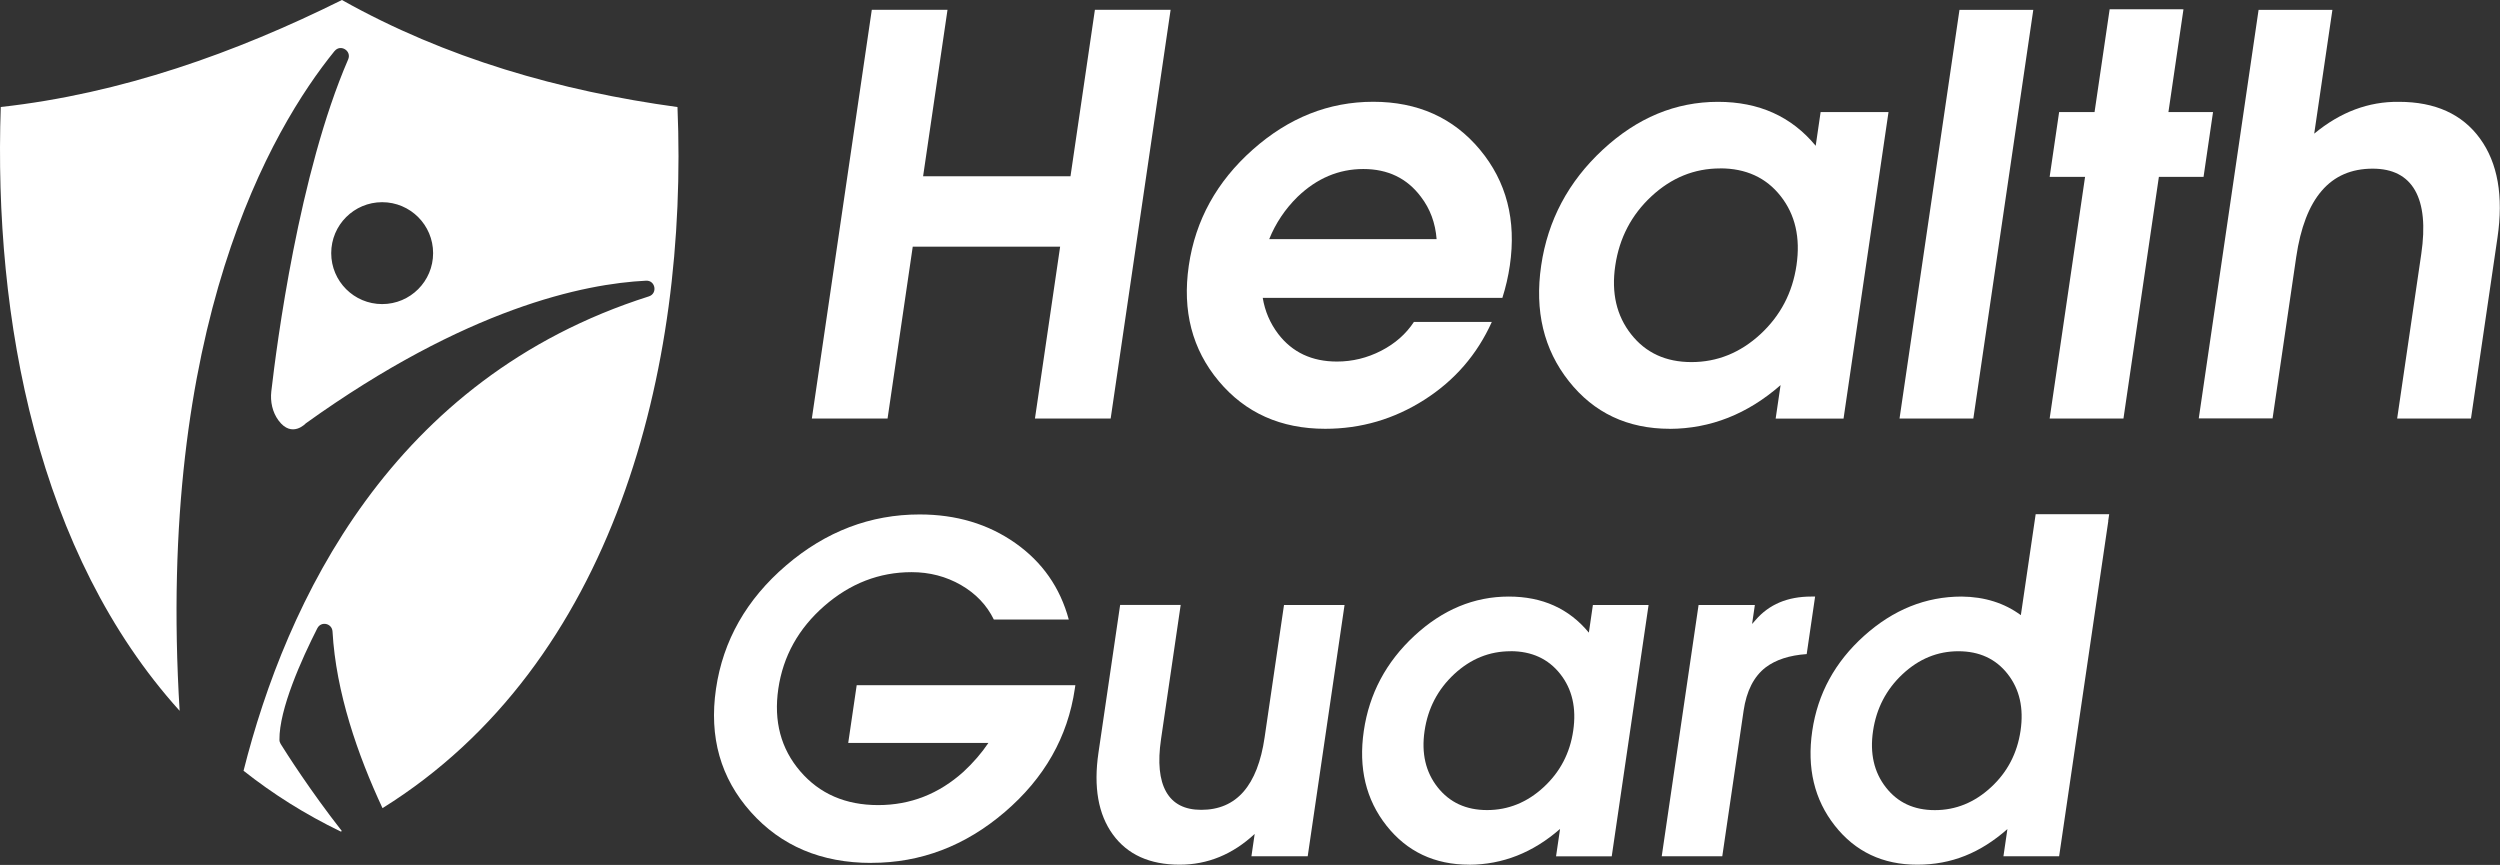
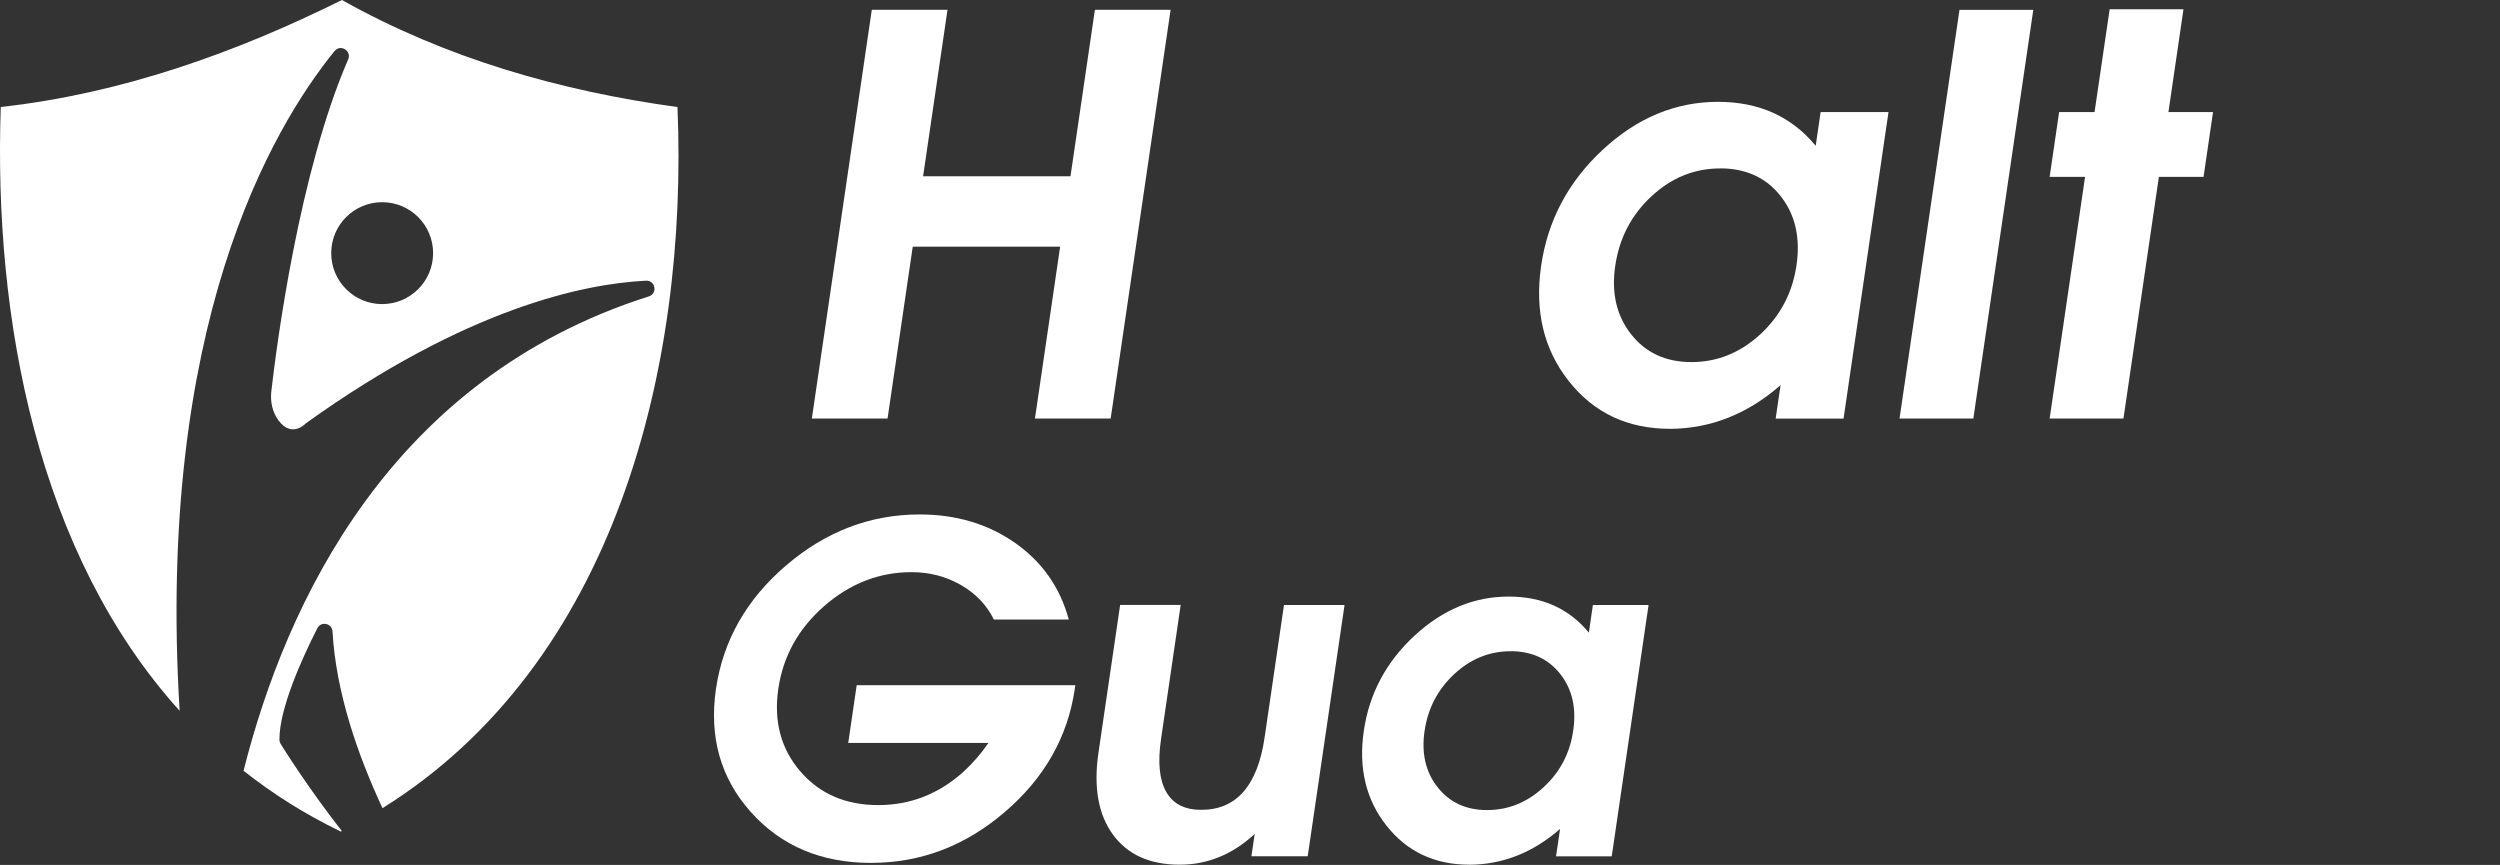
<svg xmlns="http://www.w3.org/2000/svg" fill="none" viewBox="0 0 422 146" height="146" width="422">
  <rect x="0" y="0" width="422" height="146" fill="#333333" stroke="none" />
  <g clip-path="url(#clip0_2_162)">
-     <path fill="white" d="M223.7 72.38C216.21 72.38 210.22 69.7 205.73 64.34C201.24 58.98 199.55 52.48 200.67 44.82C201.79 37.17 205.39 30.65 211.46 25.26C217.53 19.87 224.31 17.18 231.8 17.18C239.29 17.18 245.32 19.87 249.81 25.26C254.3 30.65 255.98 37.17 254.86 44.82C254.59 46.67 254.17 48.49 253.6 50.28H213.15C213.52 52.53 214.39 54.56 215.77 56.38C218.15 59.48 221.45 61.03 225.68 61.03C228.3 61.03 230.78 60.42 233.14 59.21C235.49 58 237.34 56.37 238.67 54.34H251.82C249.34 59.84 245.55 64.22 240.44 67.48C235.33 70.74 229.75 72.38 223.7 72.38ZM242.5 40.37C242.29 37.64 241.41 35.25 239.85 33.22C237.51 30.09 234.27 28.53 230.13 28.53C225.99 28.53 222.29 30.09 219.03 33.22C216.93 35.29 215.33 37.67 214.24 40.37H242.5Z" />
    <path fill="white" d="M281.86 72.38C274.74 72.38 269.06 69.7 264.82 64.34C260.58 58.98 259.03 52.48 260.15 44.83C261.27 37.18 264.74 30.66 270.55 25.27C276.36 19.88 282.84 17.19 290 17.19C296.91 17.19 302.4 19.66 306.49 24.61L307.32 18.92H318.78L311.19 70.66H305.48H299.73L300.56 65.01C294.97 69.9 288.74 72.36 281.86 72.39M290.36 28.43C286.01 28.43 282.14 30 278.76 33.14C275.38 36.28 273.35 40.18 272.66 44.82C271.97 49.46 272.88 53.31 275.34 56.43C277.8 59.56 281.19 61.12 285.52 61.12C289.85 61.12 293.74 59.56 297.14 56.43C300.53 53.3 302.57 49.42 303.25 44.77C303.93 40.12 303.04 36.24 300.58 33.11C298.12 29.98 294.71 28.42 290.36 28.42" />
    <path fill="white" d="M330.76 1.66H336.97H343.22L333.1 70.65H326.9H320.64L330.76 1.66Z" />
    <path fill="white" d="M345.98 70.65L351.96 29.85H345.98L347.58 18.92H353.56L356.11 1.56L368.57 1.57L366.03 18.92H373.56L371.96 29.85H364.42L358.44 70.65H345.98Z" />
-     <path fill="white" d="M381.25 1.66H387.46H393.71L390.64 22.56C395.04 18.92 399.81 17.12 404.94 17.19C411.06 17.19 415.62 19.26 418.62 23.38C421.62 27.5 422.61 33.1 421.57 40.14L417.1 70.65H410.89H404.64L408.71 42.87C409.4 38.16 409.05 34.59 407.66 32.14C406.27 29.7 403.88 28.47 400.51 28.47C396.92 28.47 394.05 29.71 391.91 32.2C389.76 34.69 388.33 38.43 387.6 43.4L383.61 70.63H377.4H371.15L381.25 1.66Z" />
    <path fill="white" d="M147.16 1.65H153.55H159.94L155.82 29.75H180.7L184.82 1.65H191.21H197.6L187.48 70.65H181.09H174.7L178.95 41.64H154.07L149.82 70.65H143.43H137.04L147.16 1.65Z" />
    <path fill="white" d="M147.07 145.66C138.63 145.66 131.86 142.8 126.74 137.07C121.63 131.34 119.67 124.41 120.86 116.27C122.05 108.13 126.01 101.16 132.71 95.43C139.41 89.7 146.92 86.84 155.23 86.84C161.42 86.84 166.8 88.45 171.37 91.66C175.94 94.87 178.95 99.18 180.41 104.58H167.76C166.57 102.14 164.72 100.2 162.21 98.75C159.7 97.31 156.92 96.58 153.88 96.58C148.41 96.58 143.5 98.49 139.14 102.29C134.78 106.1 132.19 110.76 131.38 116.26C130.58 121.74 131.81 126.38 135.08 130.19C138.35 134 142.74 135.9 148.23 135.9C153.67 135.9 158.48 134.02 162.65 130.26C164.29 128.74 165.69 127.12 166.84 125.41H143.18L144.61 115.66H181.52L181.43 116.26C180.24 124.4 176.3 131.34 169.62 137.06C162.94 142.79 155.43 145.65 147.09 145.65H147.05L147.07 145.66Z" />
    <path fill="white" d="M195.98 124.79C195.41 128.67 195.7 131.63 196.85 133.66C198 135.69 199.97 136.7 202.77 136.7C205.74 136.7 208.12 135.68 209.9 133.64C211.68 131.6 212.88 128.54 213.47 124.45L216.74 102.12H221.83H226.96L220.74 144.54H215.99H211.24L211.79 140.77C208.06 144.23 203.84 145.96 199.12 145.96C194.08 145.96 190.32 144.26 187.85 140.86C185.38 137.46 184.57 132.86 185.42 127.06L189.08 102.11H194.17H199.3L195.98 124.78V124.79Z" />
    <path fill="white" d="M248.01 145.96C242.17 145.96 237.51 143.76 234.04 139.37C230.57 134.98 229.29 129.64 230.21 123.37C231.13 117.1 233.97 111.75 238.74 107.33C243.51 102.91 248.82 100.7 254.68 100.7C260.35 100.7 264.85 102.73 268.2 106.79L268.88 102.12H278.28L272.06 144.55H267.38H262.66L263.34 139.92C258.76 143.93 253.65 145.94 248 145.97M254.98 109.93C251.41 109.93 248.24 111.22 245.47 113.79C242.7 116.37 241.03 119.56 240.47 123.37C239.91 127.16 240.65 130.33 242.67 132.89C244.69 135.45 247.47 136.74 251.02 136.74C254.57 136.74 257.76 135.46 260.55 132.89C263.33 130.33 265.01 127.14 265.56 123.33C266.12 119.52 265.39 116.33 263.37 113.77C261.35 111.21 258.55 109.92 254.99 109.92" />
-     <path fill="white" d="M286.71 102.12H291.47H296.22L295.75 105.33L296.34 104.66C298.62 102.02 301.75 100.7 305.72 100.7H306.39L304.97 110.41C302.07 110.61 299.76 111.36 298.05 112.65C296.05 114.19 294.81 116.63 294.32 119.97L290.72 144.54H285.63H280.5L286.72 102.12H286.71Z" />
-     <path fill="white" d="M355.86 87.97L356.03 86.8H343.62L341.12 103.84C338.35 101.8 335.03 100.74 331.13 100.7C325.07 100.7 319.58 102.91 314.66 107.33C309.74 111.75 306.83 117.1 305.91 123.37C304.99 129.64 306.26 134.98 309.72 139.37C313.18 143.77 317.82 145.96 323.63 145.96C329.44 145.96 334.29 143.96 338.85 139.95L338.18 144.54H342.9H347.58L355.88 87.96H355.87L355.86 87.97ZM336.07 132.9C333.3 135.46 330.14 136.75 326.6 136.75C323.06 136.75 320.33 135.47 318.33 132.9C316.33 130.34 315.61 127.16 316.17 123.38C316.73 119.6 318.39 116.38 321.15 113.8C323.91 111.22 327.05 109.93 330.57 109.93C334.11 109.93 336.89 111.21 338.9 113.78C340.91 116.35 341.63 119.53 341.07 123.34C340.51 127.15 338.85 130.34 336.07 132.9Z" />
    <path fill="white" d="M57.719 0C39.769 8.92 20.419 15.82 0.129 18.06C-1.108 53.973 6.392 93.488 30.323 119.985C26.366 55.105 45.764 21.821 56.459 8.63L56.479 8.62C57.469 7.39 59.399 8.58 58.769 10.03C50.459 29.22 46.709 58.15 45.799 66.05C45.599 67.79 45.979 69.58 47.019 70.98C49.279 74.03 51.619 71.46 51.619 71.46C78.759 52 98.589 47.89 109.059 47.38C110.639 47.3 111.039 49.55 109.529 50.03C66.004 63.856 48.305 101.6 41.111 130.104C46.048 134.011 51.508 137.462 57.529 140.37C57.588 140.34 57.647 140.31 57.706 140.28C52.342 133.433 48.303 127.063 47.379 125.58C47.249 125.36 47.169 125.13 47.169 124.88C47.119 119.71 50.899 111.3 53.569 106.04V106.05C54.199 104.8 56.049 105.21 56.129 106.6C56.706 116.894 60.405 127.493 64.566 136.414C103.732 112.023 116.193 62.217 114.359 18.07C94.519 15.35 75.259 9.84 57.719 0ZM73.109 42.73C73.109 47.48 69.258 51.33 64.509 51.33C59.759 51.33 55.909 47.48 55.909 42.73C55.909 37.98 59.759 34.13 64.509 34.13C69.258 34.13 73.109 37.98 73.109 42.73Z" clip-rule="evenodd" fill-rule="evenodd" />
  </g>
  <defs>
    <clipPath id="clip0_2_162">
      <rect fill="white" height="145.97" width="421.97" />
    </clipPath>
  </defs>
</svg>